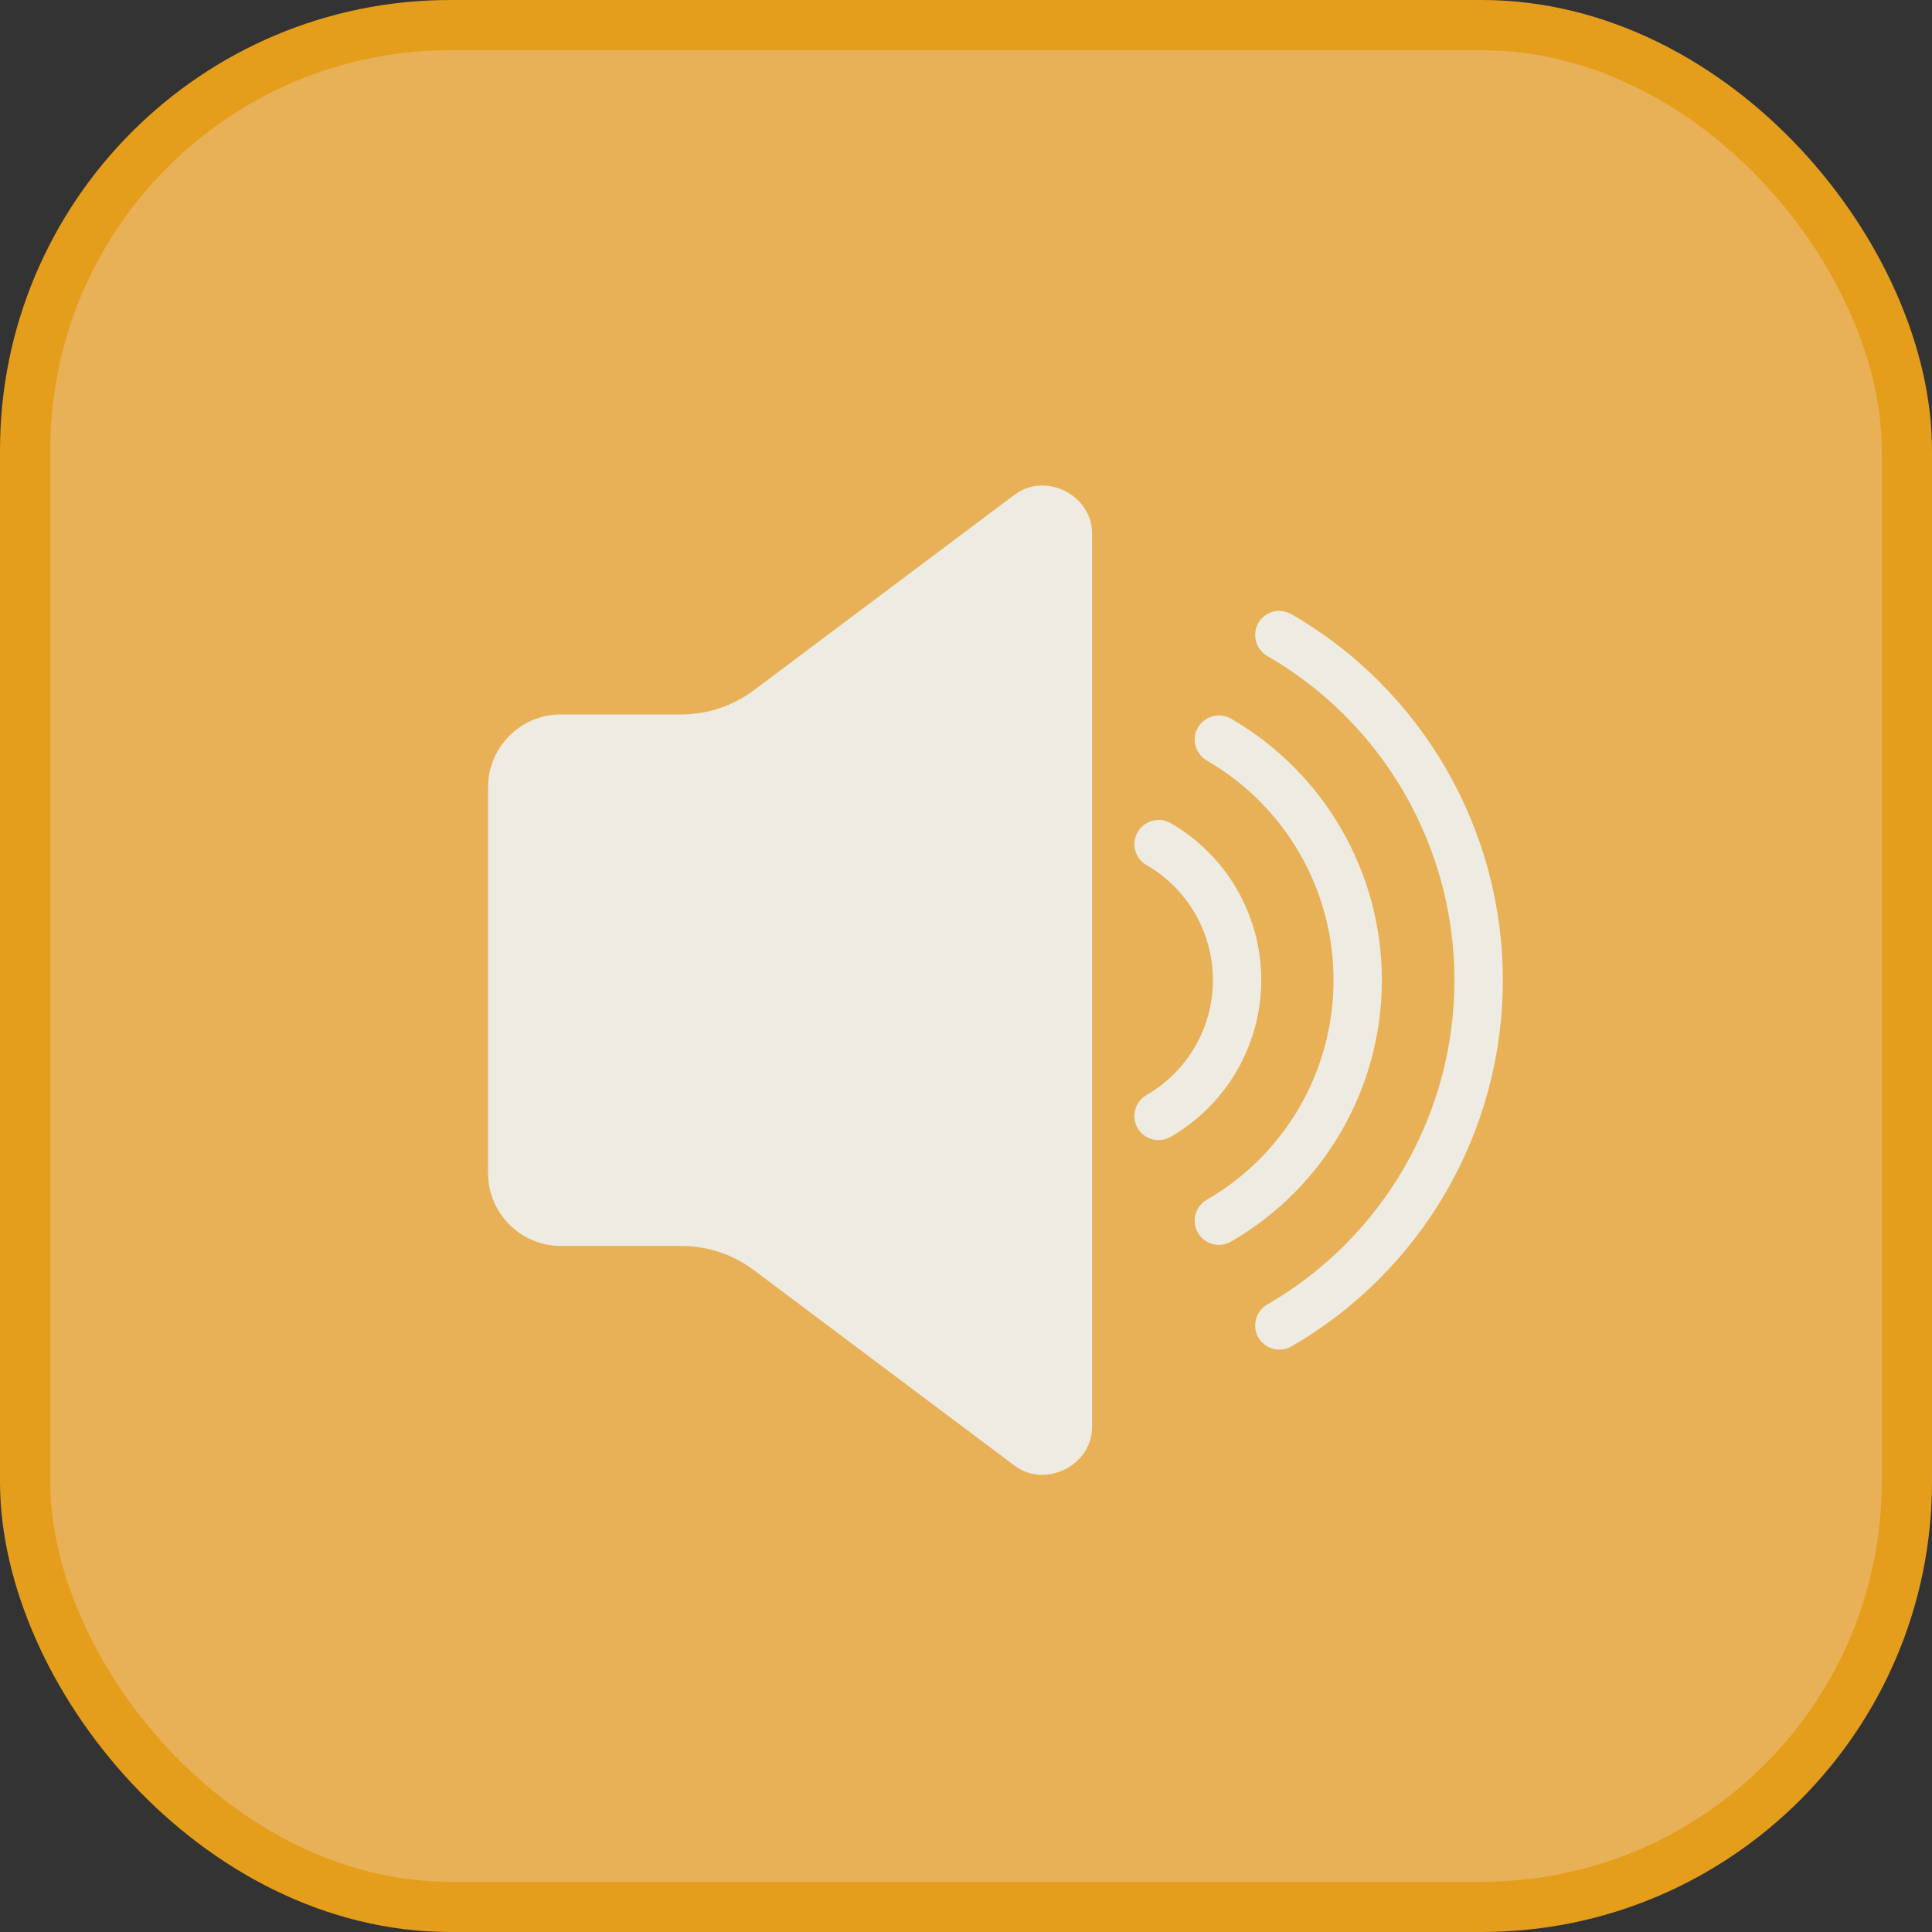
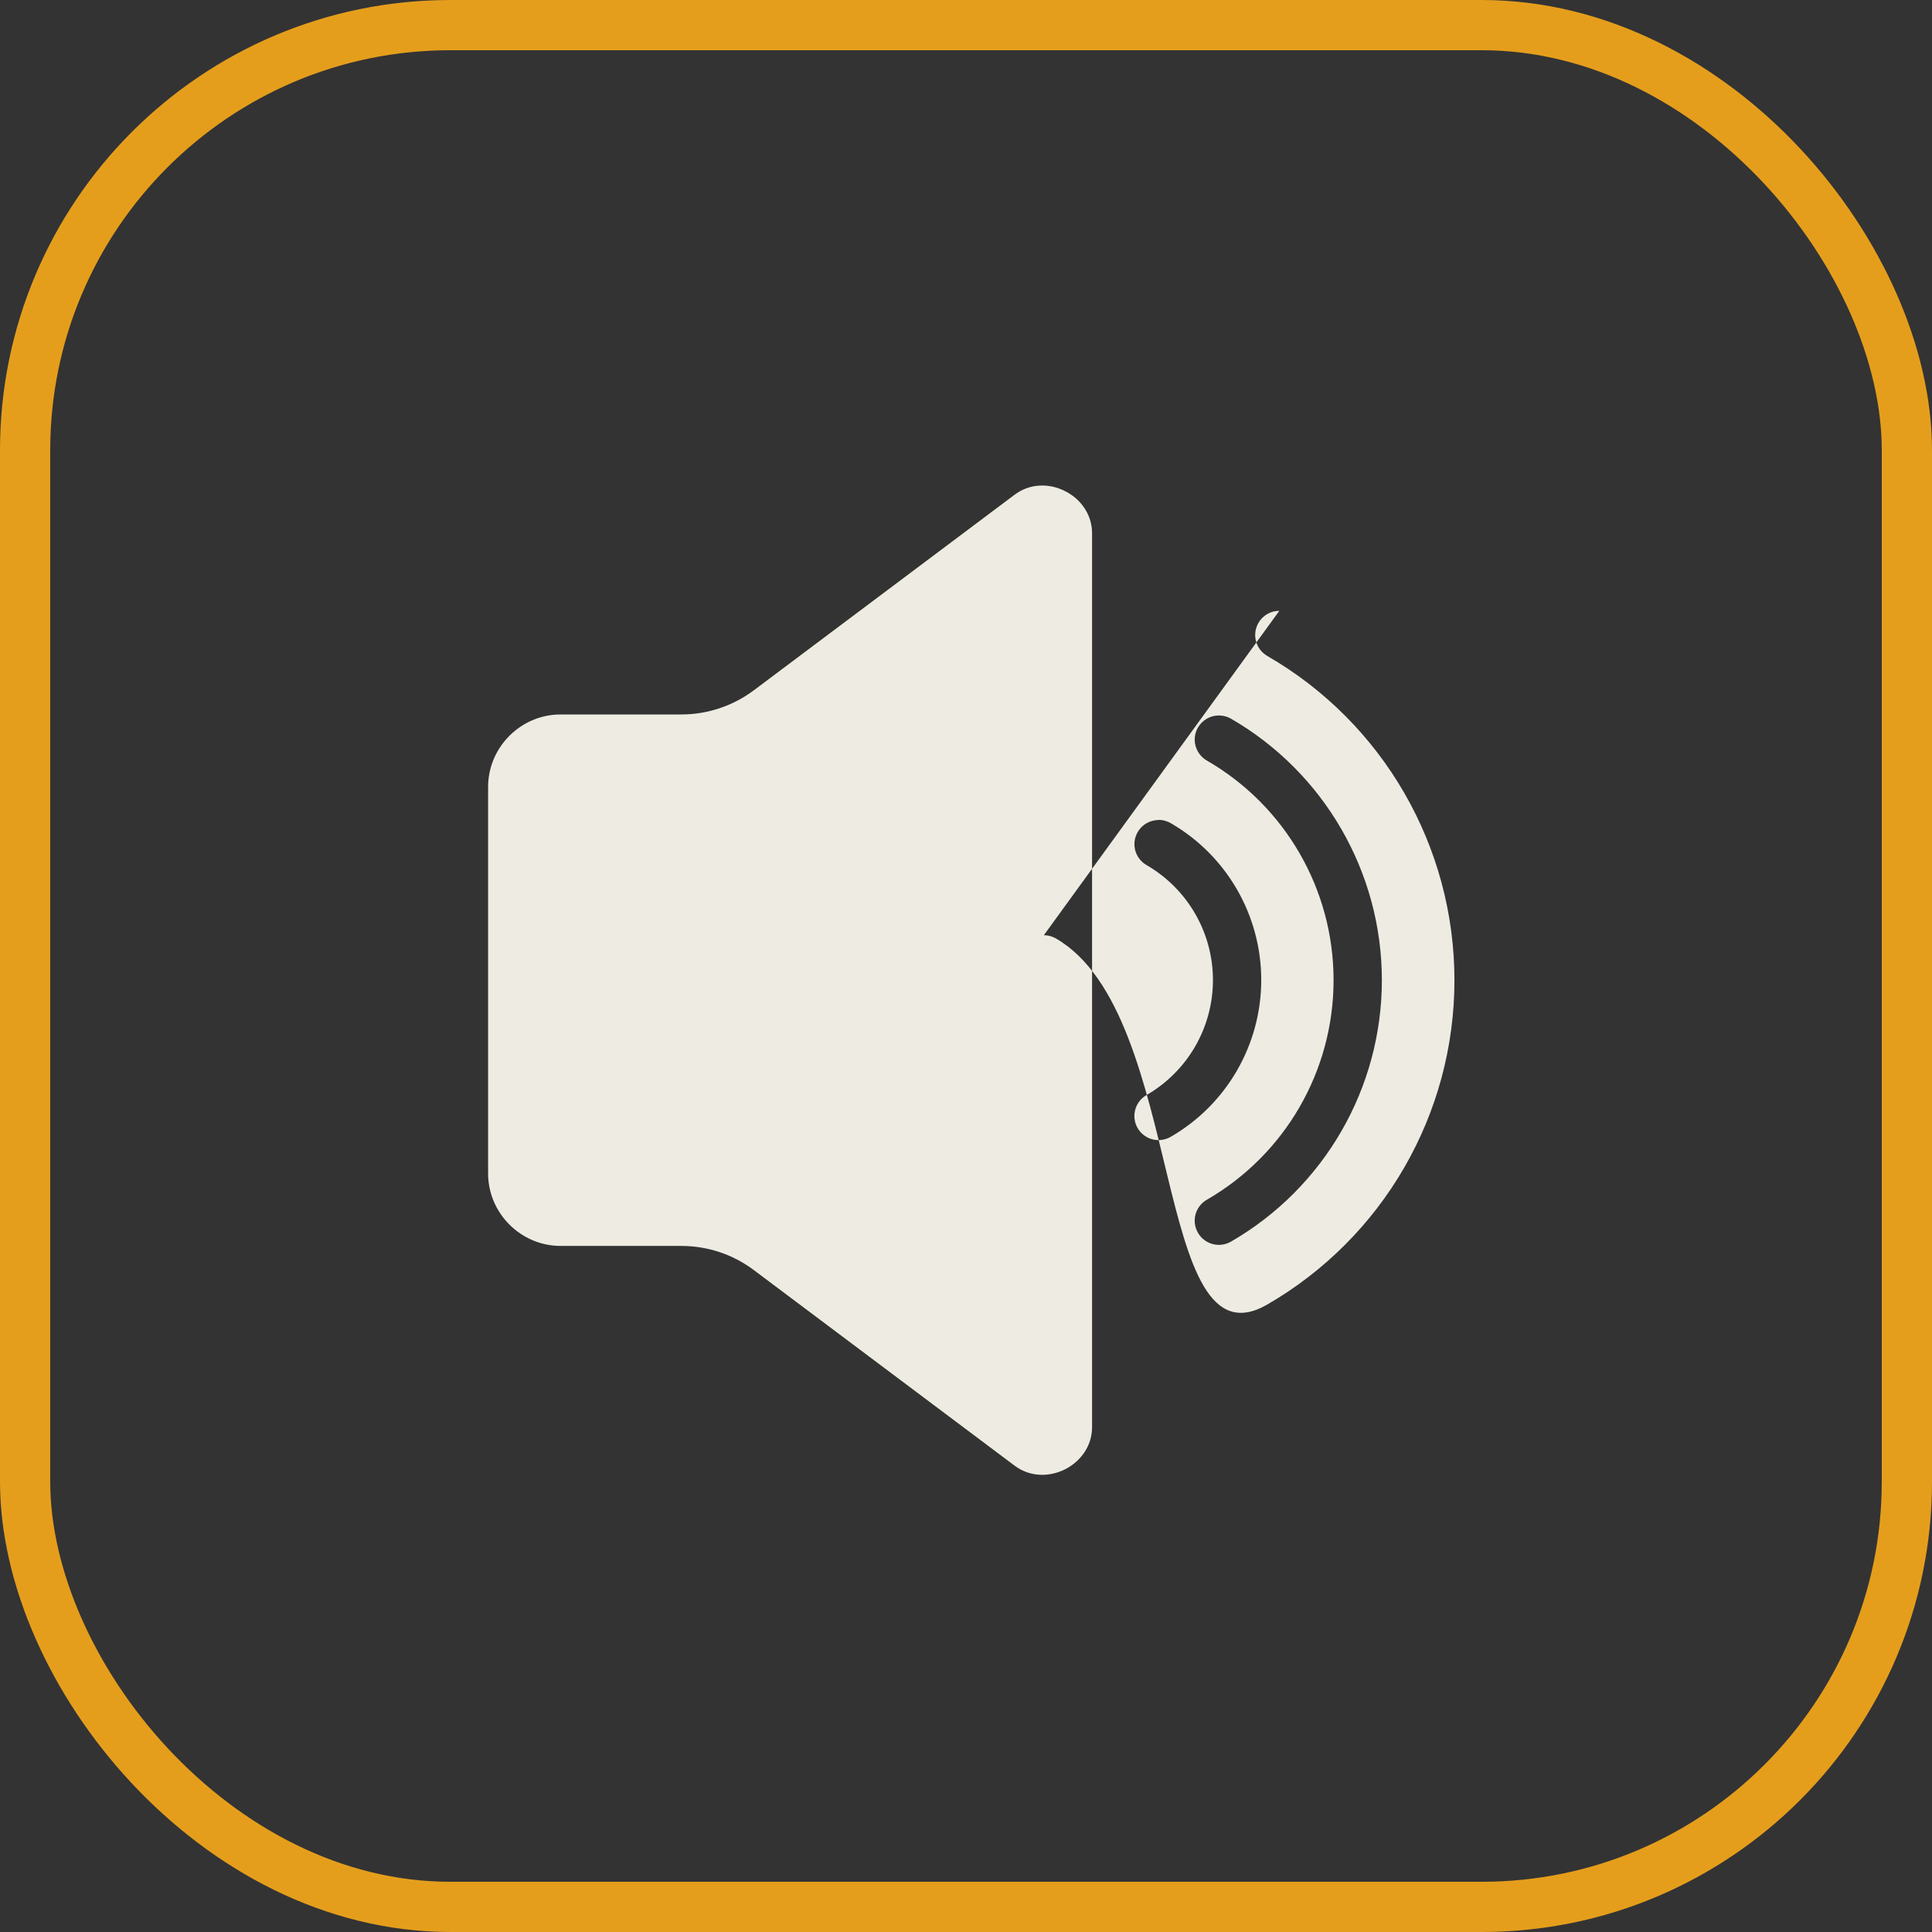
<svg xmlns="http://www.w3.org/2000/svg" id="Layer_1" viewBox="0 0 230.8 230.8">
  <rect x="0" y="0" width="230.8" height="230.8" fill="#333333" stroke="none" />
  <defs>
    <style>.cls-1{fill:none;stroke:#e59e1c;stroke-miterlimit:10;stroke-width:6px;}.cls-2{fill:#eeece2;}.cls-2,.cls-3{stroke-width:0px;}.cls-3{fill:#e8b158;}</style>
  </defs>
-   <rect class="cls-3" x="3" y="3" width="224.8" height="224.8" rx="50.8" ry="50.8" />
  <rect class="cls-1" x="3" y="3" width="224.8" height="224.8" rx="50.8" ry="50.8" />
-   <path class="cls-2" d="M124.21,58.01c-1.04.05-2.07.4-2.99,1.08l-31.16,23.37c-2.5,1.87-5.53,2.89-8.66,2.89h-14.43c-4.75,0-8.66,3.91-8.66,8.66v46.17c0,4.75,3.91,8.66,8.66,8.66h14.43c3.12,0,6.16,1.01,8.66,2.89l31.16,23.37c3.66,2.74,9.24-.04,9.24-4.62V63.71c0-3.43-3.14-5.86-6.25-5.7ZM152.83,72.97c-1.03,0-1.99.55-2.5,1.45-.79,1.38-.32,3.14,1.06,3.94,13.84,7.99,22.36,22.75,22.36,38.74s-8.52,30.74-22.36,38.74c-1.38.8-1.85,2.56-1.06,3.94.58,1.01,1.72,1.57,2.88,1.42.38-.05.74-.17,1.07-.36,15.62-9.02,25.25-25.7,25.25-43.73s-9.63-34.72-25.25-43.73c-.44-.25-.94-.39-1.44-.39ZM145.61,85.47c-1.03,0-1.98.55-2.5,1.44-.8,1.38-.32,3.14,1.05,3.94,9.38,5.41,15.15,15.41,15.15,26.24s-5.77,20.83-15.15,26.24c-1.38.8-1.85,2.56-1.05,3.94.58,1.01,1.72,1.57,2.87,1.42.38-.05.74-.17,1.07-.36,11.16-6.44,18.03-18.36,18.03-31.24s-6.88-24.8-18.03-31.24c-.44-.25-.94-.38-1.44-.38ZM138.41,97.96c-1.03,0-1.99.55-2.5,1.44-.8,1.38-.33,3.14,1.05,3.94,0,0,0,0,0,0,4.91,2.84,7.94,8.07,7.94,13.74s-3.02,10.9-7.94,13.74c-1.38.8-1.85,2.56-1.06,3.94,0,0,0,0,0,0,.59,1.01,1.72,1.57,2.88,1.41.38-.05.74-.17,1.07-.36,6.69-3.86,10.82-11.01,10.82-18.74s-4.13-14.88-10.82-18.74c-.44-.25-.94-.39-1.44-.39Z" />
+   <path class="cls-2" d="M124.21,58.01c-1.04.05-2.07.4-2.99,1.08l-31.16,23.37c-2.5,1.87-5.53,2.89-8.66,2.89h-14.43c-4.75,0-8.66,3.91-8.66,8.66v46.17c0,4.75,3.91,8.66,8.66,8.66h14.43c3.12,0,6.16,1.01,8.66,2.89l31.16,23.37c3.66,2.74,9.24-.04,9.24-4.62V63.71c0-3.43-3.14-5.86-6.25-5.7ZM152.83,72.97c-1.03,0-1.99.55-2.5,1.45-.79,1.38-.32,3.14,1.06,3.94,13.84,7.99,22.36,22.75,22.36,38.74s-8.52,30.74-22.36,38.74s-9.63-34.72-25.25-43.73c-.44-.25-.94-.39-1.44-.39ZM145.61,85.47c-1.03,0-1.98.55-2.5,1.44-.8,1.38-.32,3.14,1.05,3.94,9.38,5.41,15.15,15.41,15.15,26.24s-5.77,20.83-15.15,26.24c-1.38.8-1.85,2.56-1.05,3.94.58,1.01,1.72,1.57,2.87,1.42.38-.05.74-.17,1.07-.36,11.16-6.44,18.03-18.36,18.03-31.24s-6.88-24.8-18.03-31.24c-.44-.25-.94-.38-1.44-.38ZM138.41,97.96c-1.03,0-1.99.55-2.5,1.44-.8,1.38-.33,3.14,1.05,3.94,0,0,0,0,0,0,4.91,2.84,7.94,8.07,7.94,13.74s-3.02,10.9-7.94,13.74c-1.38.8-1.85,2.56-1.06,3.94,0,0,0,0,0,0,.59,1.01,1.72,1.57,2.88,1.41.38-.05.74-.17,1.07-.36,6.69-3.86,10.82-11.01,10.82-18.74s-4.13-14.88-10.82-18.74c-.44-.25-.94-.39-1.44-.39Z" />
</svg>